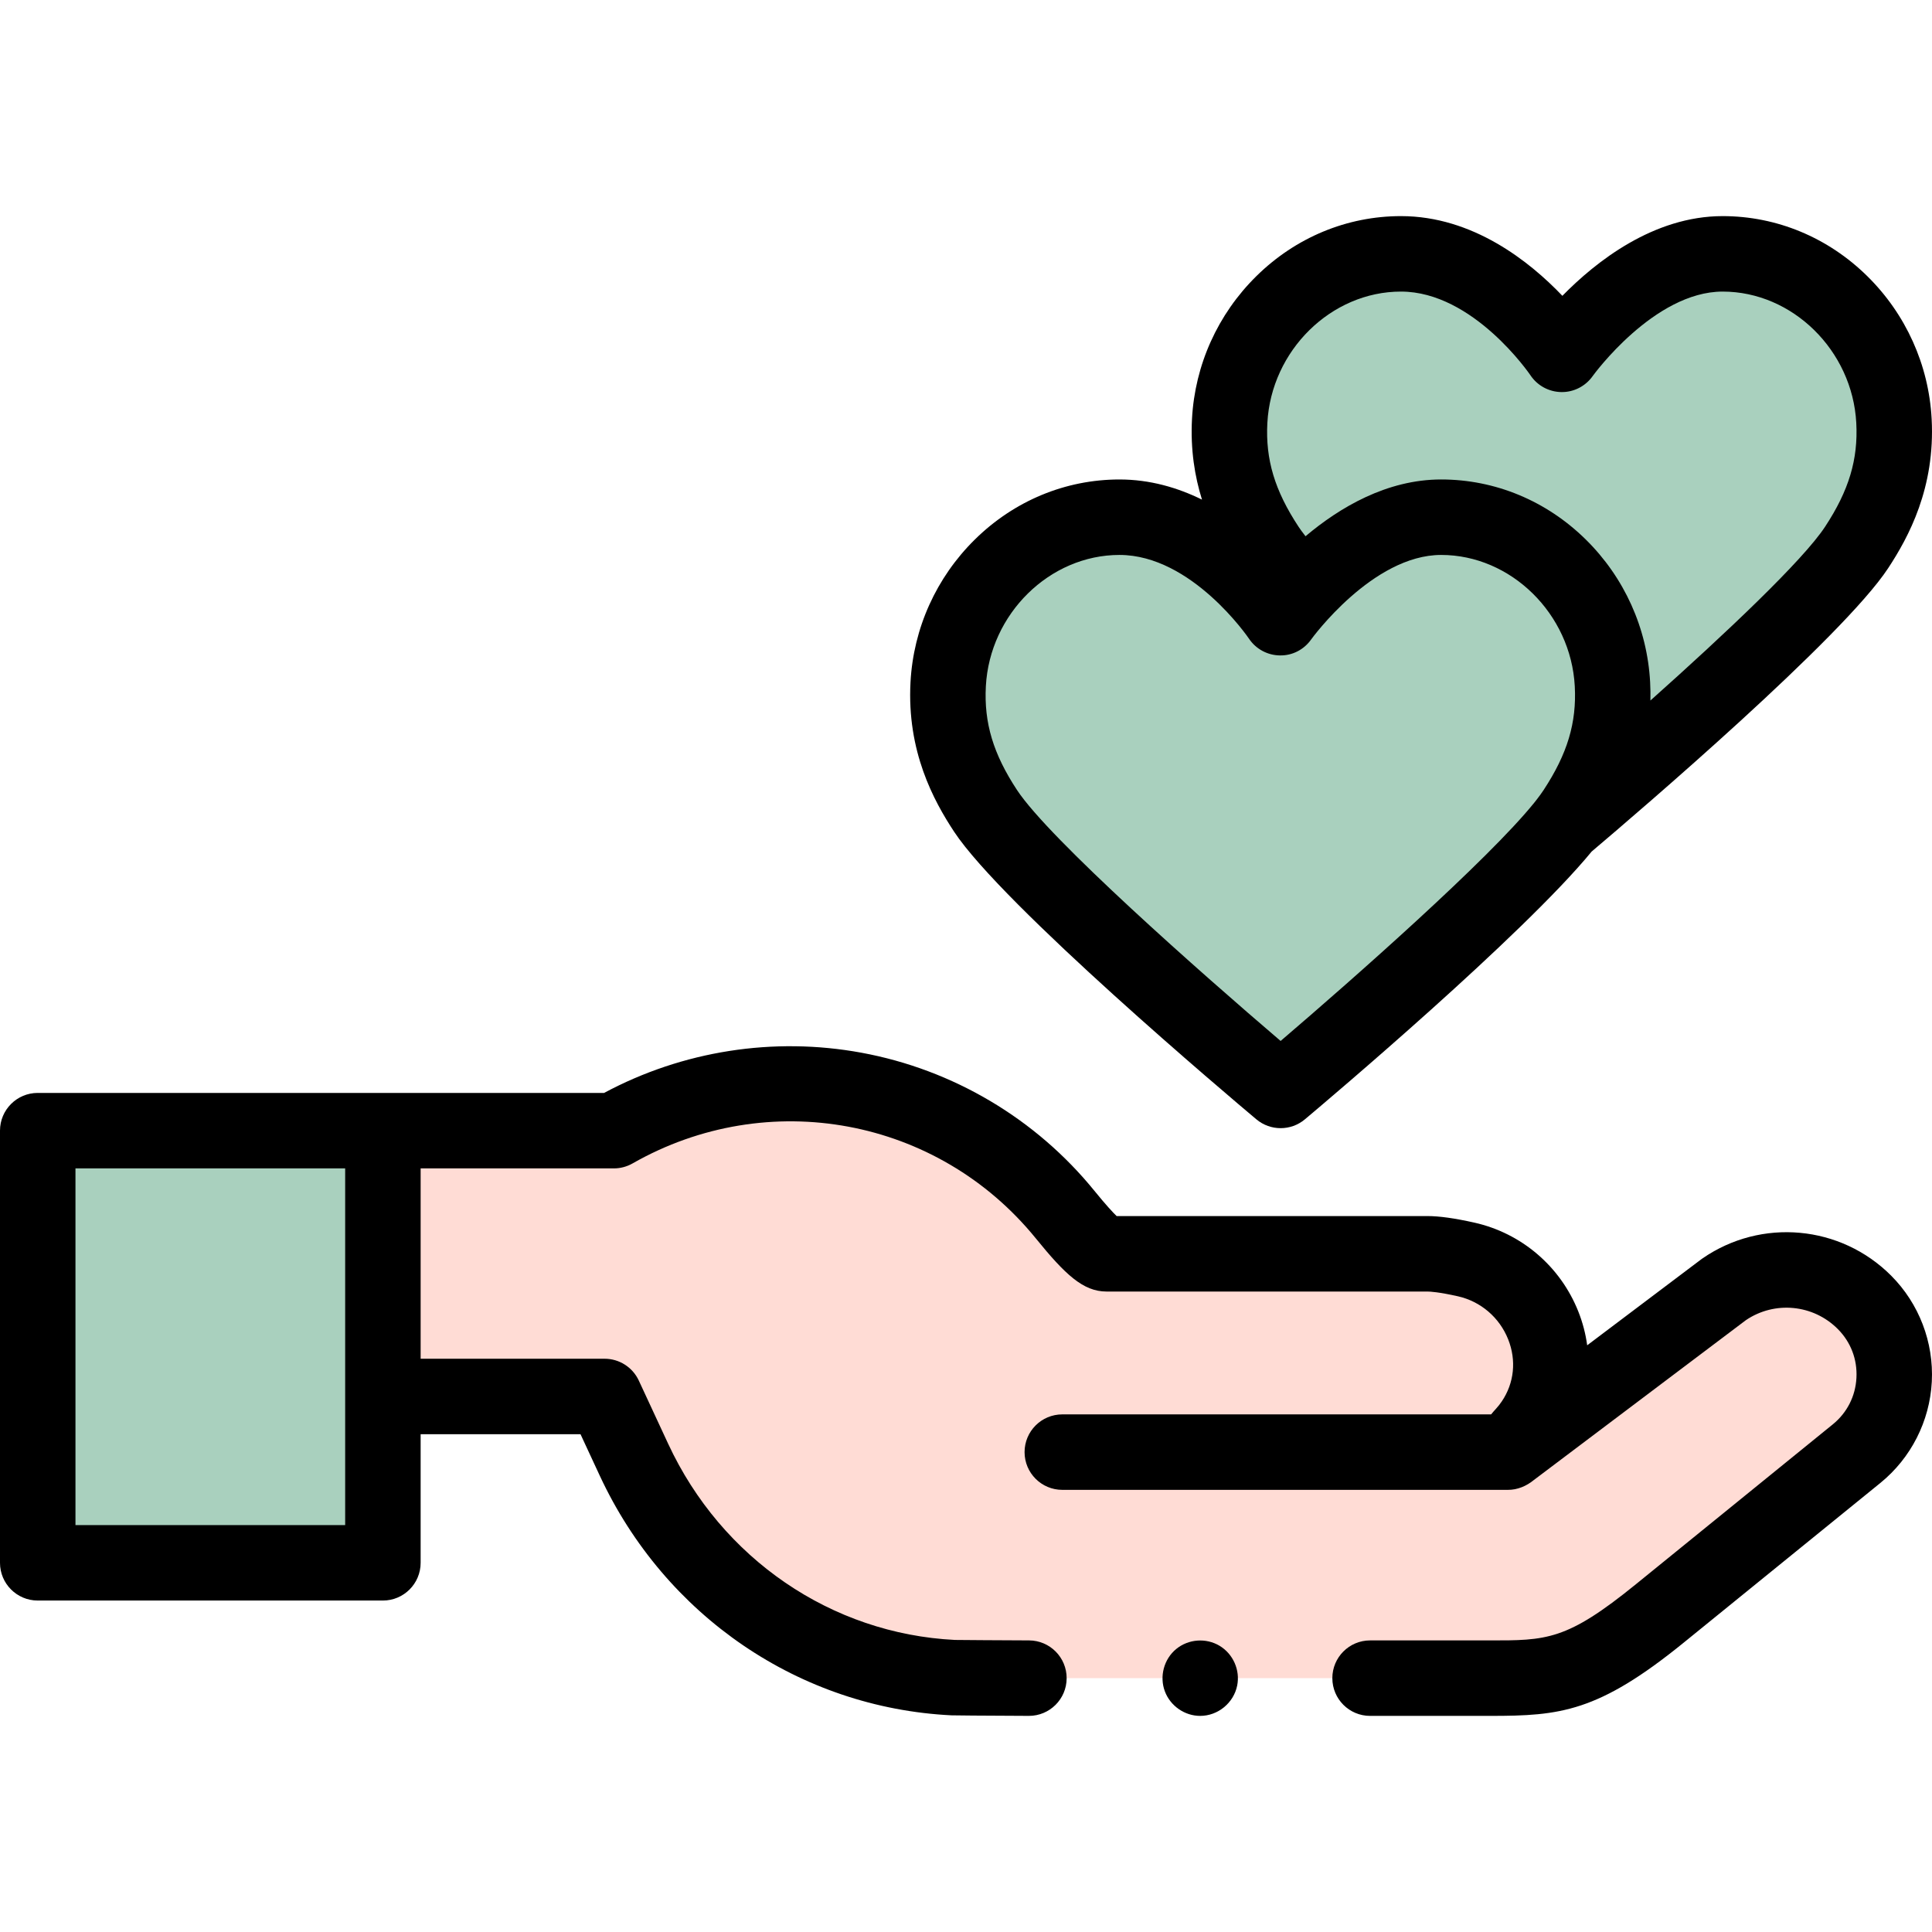
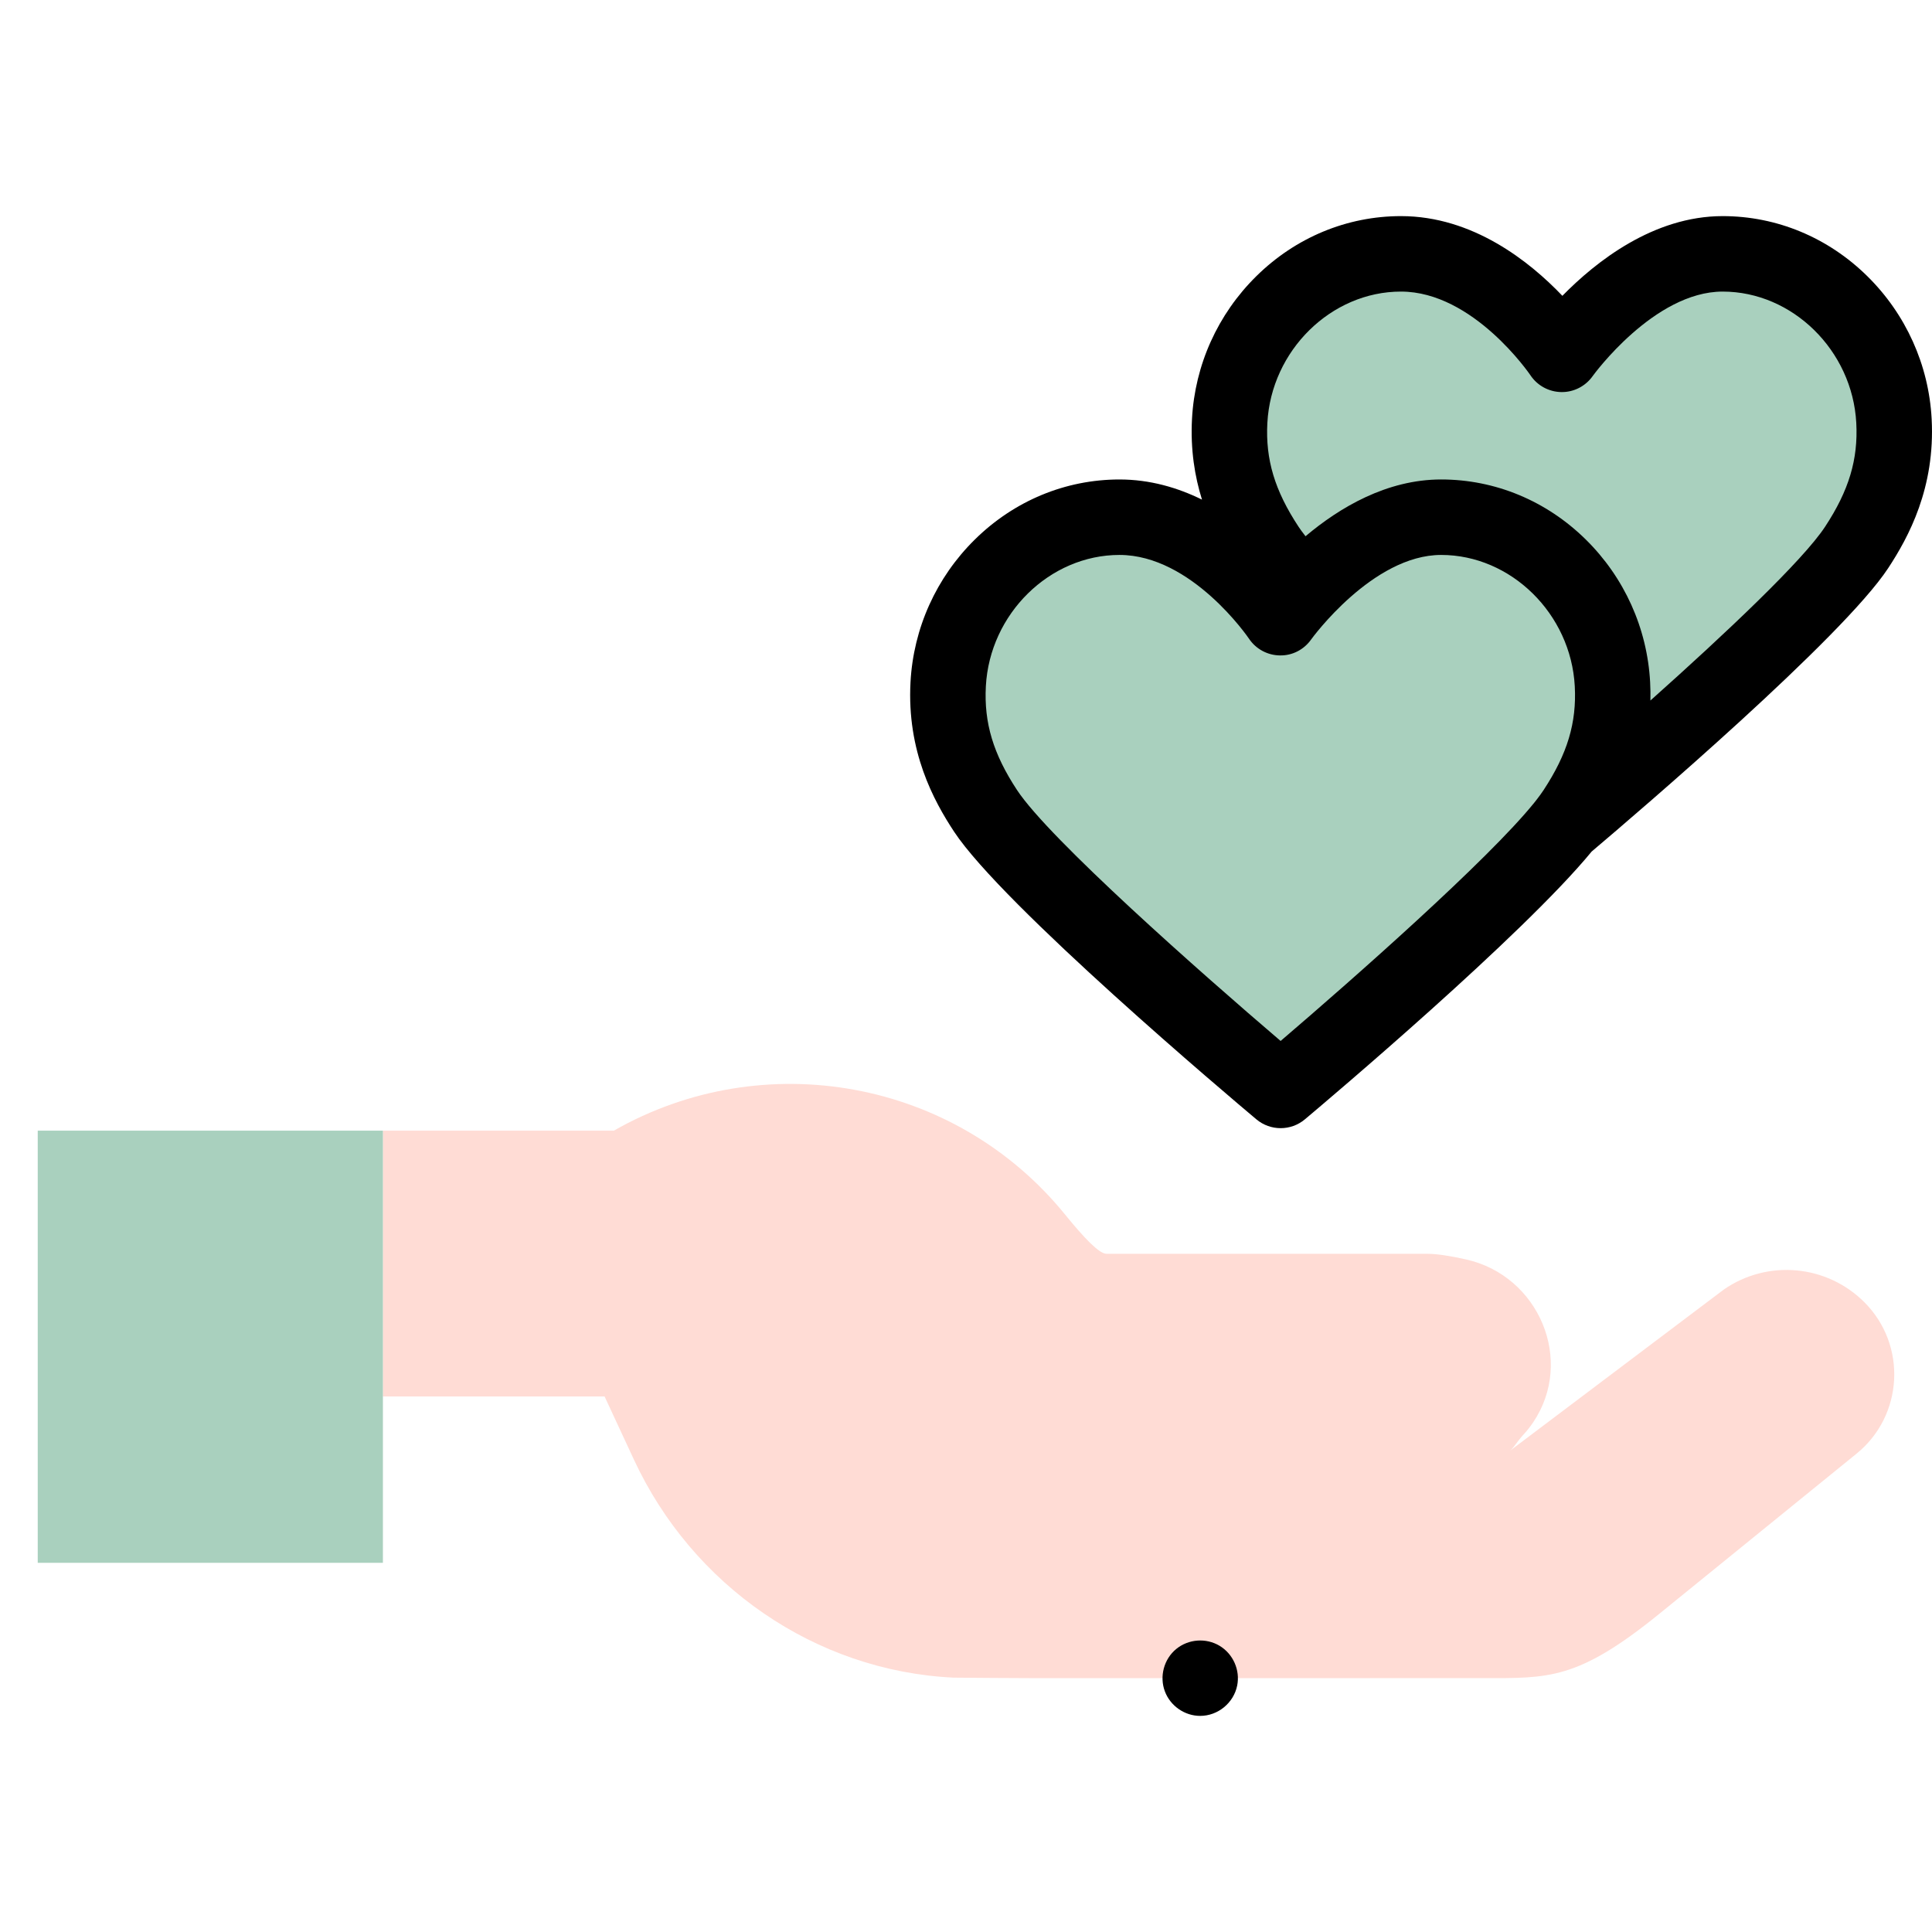
<svg xmlns="http://www.w3.org/2000/svg" version="1.1" width="512" height="512" x="0" y="0" viewBox="0 0 512 512" style="enable-background:new 0 0 512 512" xml:space="preserve" class="">
  <g>
    <g>
      <g>
        <g>
          <g>
            <path d="m414.69 218.586c7.103-5.999 65.581-55.634 77.328-73.496 6.233-9.483 10.636-19.862 9.902-33.556-1.297-24.241-21.12-44.262-45.396-44.262-23.883 0-42.621 26.629-42.621 26.629s-17.675-26.629-42.631-26.629c-24.274 0-44.096 20.021-45.394 44.262-.731 13.695 3.684 24.117 9.904 33.556 1.981 3.006 5.317 6.935 9.525 11.417" fill="#a9d0be" data-original="#ffbecb" style="" />
          </g>
        </g>
        <g>
          <g>
            <path d="m381.922 137.065c-23.883 0-42.621 26.629-42.621 26.629s-17.675-26.629-42.631-26.629c-24.274 0-44.096 20.021-45.394 44.262-.731 13.695 3.684 24.117 9.904 33.556 12.429 18.859 78.201 74.092 78.201 74.092s65.524-55.068 78.036-74.092c6.233-9.483 10.636-19.862 9.902-33.556-1.298-24.241-21.121-44.262-45.397-44.262z" fill="#a9d0be" data-original="#ff9eb1" style="" class="" />
          </g>
        </g>
        <g>
          <g>
            <g>
              <g>
                <path d="m272.673 444.724s-19.098-.087-19.999-.131c-36.714-1.787-69.191-24.434-84.676-57.771l-7.778-16.746h-58.748v-70.441h61.201c39.753-22.672 90.465-13.617 119.61 22.264 5.091 6.267 9.038 10.37 10.954 10.37h85.031c2.653 0 6.382.629 10.257 1.495 19.311 4.315 28.836 26.78 17.771 43.184-.761 1.128-1.591 2.186-2.489 3.159-2.013 2.182-2.678 3.788-4.122 4.716l57.162-43.096c11.611-8.027 27.284-6.596 37.257 3.402 11.312 11.34 10.338 30.007-2.093 40.101l-52.176 42.367c-21.79 17.693-29.39 17.125-47.02 17.125l-29.731.002" fill="#ffdcd5" data-original="#ffdcd5" style="" class="" />
              </g>
            </g>
          </g>
          <g>
            <g>
              <g>
                <path d="m10 299.636h91.473v114.525h-91.473z" fill="#a9d0be" data-original="#ccf5fc" style="" class="" />
              </g>
            </g>
          </g>
        </g>
      </g>
      <g>
        <g>
          <g>
            <g>
              <path d="m318.06 454.728c-4.123 0-7.896-2.635-9.35-6.482-1.494-3.955-.266-8.568 3.006-11.25 3.232-2.649 7.897-2.992 11.481-.847 3.583 2.145 5.493 6.43 4.673 10.529-.924 4.613-5.1 8.05-9.81 8.05z" fill="#000000" data-original="#000000" style="" class="" />
            </g>
          </g>
          <path d="m332.951 296.633c1.859 1.562 4.145 2.342 6.431 2.342 2.287 0 4.574-.781 6.434-2.345 6.275-5.273 57.712-48.717 75.988-70.962 12.468-10.548 66.519-56.757 78.572-75.085 5.419-8.245 12.51-21.317 11.531-39.584-.766-14.301-6.82-27.728-17.047-37.809-10.415-10.266-24.029-15.919-38.335-15.919-18.347 0-33.607 12.065-42.477 21.122-8.683-9.104-23.749-21.122-42.775-21.122-14.305 0-27.918 5.653-38.333 15.919-10.227 10.081-16.281 23.508-17.047 37.811-.436 8.166.735 15.287 2.646 21.401-6.456-3.18-13.806-5.338-21.868-5.338-14.305 0-27.918 5.653-38.333 15.919-10.227 10.081-16.281 23.508-17.046 37.811-.977 18.308 6.118 31.363 11.54 39.592 12.859 19.514 73.272 70.497 80.119 76.247zm2.913-184.565c1.027-19.187 16.911-34.796 35.408-34.796 19.182 0 34.167 21.962 34.3 22.16 1.826 2.752 4.893 4.424 8.196 4.469 3.271.063 6.414-1.544 8.314-4.244.158-.225 16.259-22.385 34.442-22.385 18.499 0 34.383 15.609 35.41 34.797.52 9.685-1.955 17.918-8.271 27.526-5.856 8.904-26.234 28.171-46.286 46.052.037-1.576.015-3.194-.074-4.855-.766-14.301-6.819-27.728-17.047-37.809-10.415-10.266-24.029-15.919-38.335-15.919-14.423 0-26.939 7.457-35.942 15.046-.853-1.082-1.442-1.907-1.848-2.523-6.312-9.581-8.785-17.811-8.267-27.519zm-74.602 69.793c1.027-19.187 16.911-34.796 35.408-34.796 19.182 0 34.167 21.962 34.3 22.16 1.826 2.751 4.893 4.424 8.195 4.469 3.325.075 6.414-1.544 8.314-4.244.158-.224 16.26-22.385 34.443-22.385 18.499 0 34.383 15.609 35.41 34.797.519 9.686-1.955 17.918-8.271 27.526-.519.789-1.152 1.66-1.888 2.602-.223.254-.431.516-.625.787-12.124 15.032-47.712 46.458-67.17 63.089-21.146-18.054-61.292-53.503-69.848-66.484-6.313-9.583-8.786-17.813-8.268-27.521z" fill="#000000" data-original="#000000" style="" class="" />
-           <path d="m501.186 338.068c-13.394-13.427-34.432-15.347-50.024-4.565-.112.078-.224.158-.333.24l-30.207 22.773c-.413-3.039-1.197-6.055-2.361-8.979-4.752-11.941-15.052-20.738-27.556-23.533-5.23-1.168-9.298-1.735-12.436-1.735h-82.35c-1.023-.996-2.843-2.943-5.873-6.674-15.555-19.149-37.496-32.154-61.781-36.62-23.273-4.278-47.369-.493-68.171 10.66h-150.094c-5.523 0-10 4.478-10 10v114.525c0 5.522 4.477 10 10 10h91.473c5.523 0 10-4.478 10-10v-34.083h42.367l5.09 10.958c17.297 37.238 53.032 61.588 93.269 63.547.741.036 7.614.083 20.429.143h.047c5.501 0 9.974-4.447 9.999-9.954.025-5.522-4.431-10.021-9.954-10.046-6.93-.032-18.275-.093-19.643-.123-32.746-1.627-61.864-21.542-76.008-51.992l-7.778-16.745c-1.64-3.529-5.178-5.787-9.069-5.787h-48.748v-50.442h51.201c1.737 0 3.445-.453 4.954-1.313 35.935-20.493 80.891-12.13 106.894 19.883 7.74 9.529 12.515 14.064 18.716 14.064h85.031c.739 0 3.005.122 8.076 1.254 6.044 1.352 11.028 5.616 13.333 11.409 2.219 5.574 1.609 11.562-1.673 16.428-.483.717-1.004 1.379-1.546 1.967-.491.532-.921 1.034-1.299 1.497h-113.639c-5.523 0-10 4.478-10 10s4.477 10 10 10h118.074c2.516.025 4.939-1.002 6.874-2.591l56.218-42.383c7.616-5.162 17.823-4.188 24.339 2.343 3.448 3.456 5.206 8.051 4.95 12.936-.256 4.883-2.482 9.265-6.268 12.34l-52.175 42.366c-18.362 14.91-23.581 14.926-39.112 14.889l-31.337.002c-5.523.001-10 4.479-9.999 10.001s4.478 10 10.001 9.999l31.893-.002c18.443 0 28.531-.987 51.161-19.362l52.176-42.367c8.117-6.591 13.086-16.366 13.633-26.819.547-10.459-3.377-20.703-10.764-28.109zm-409.713 66.092h-71.473v-94.525h71.473z" fill="#000000" data-original="#000000" style="" class="" />
        </g>
      </g>
    </g>
  </g>
</svg>